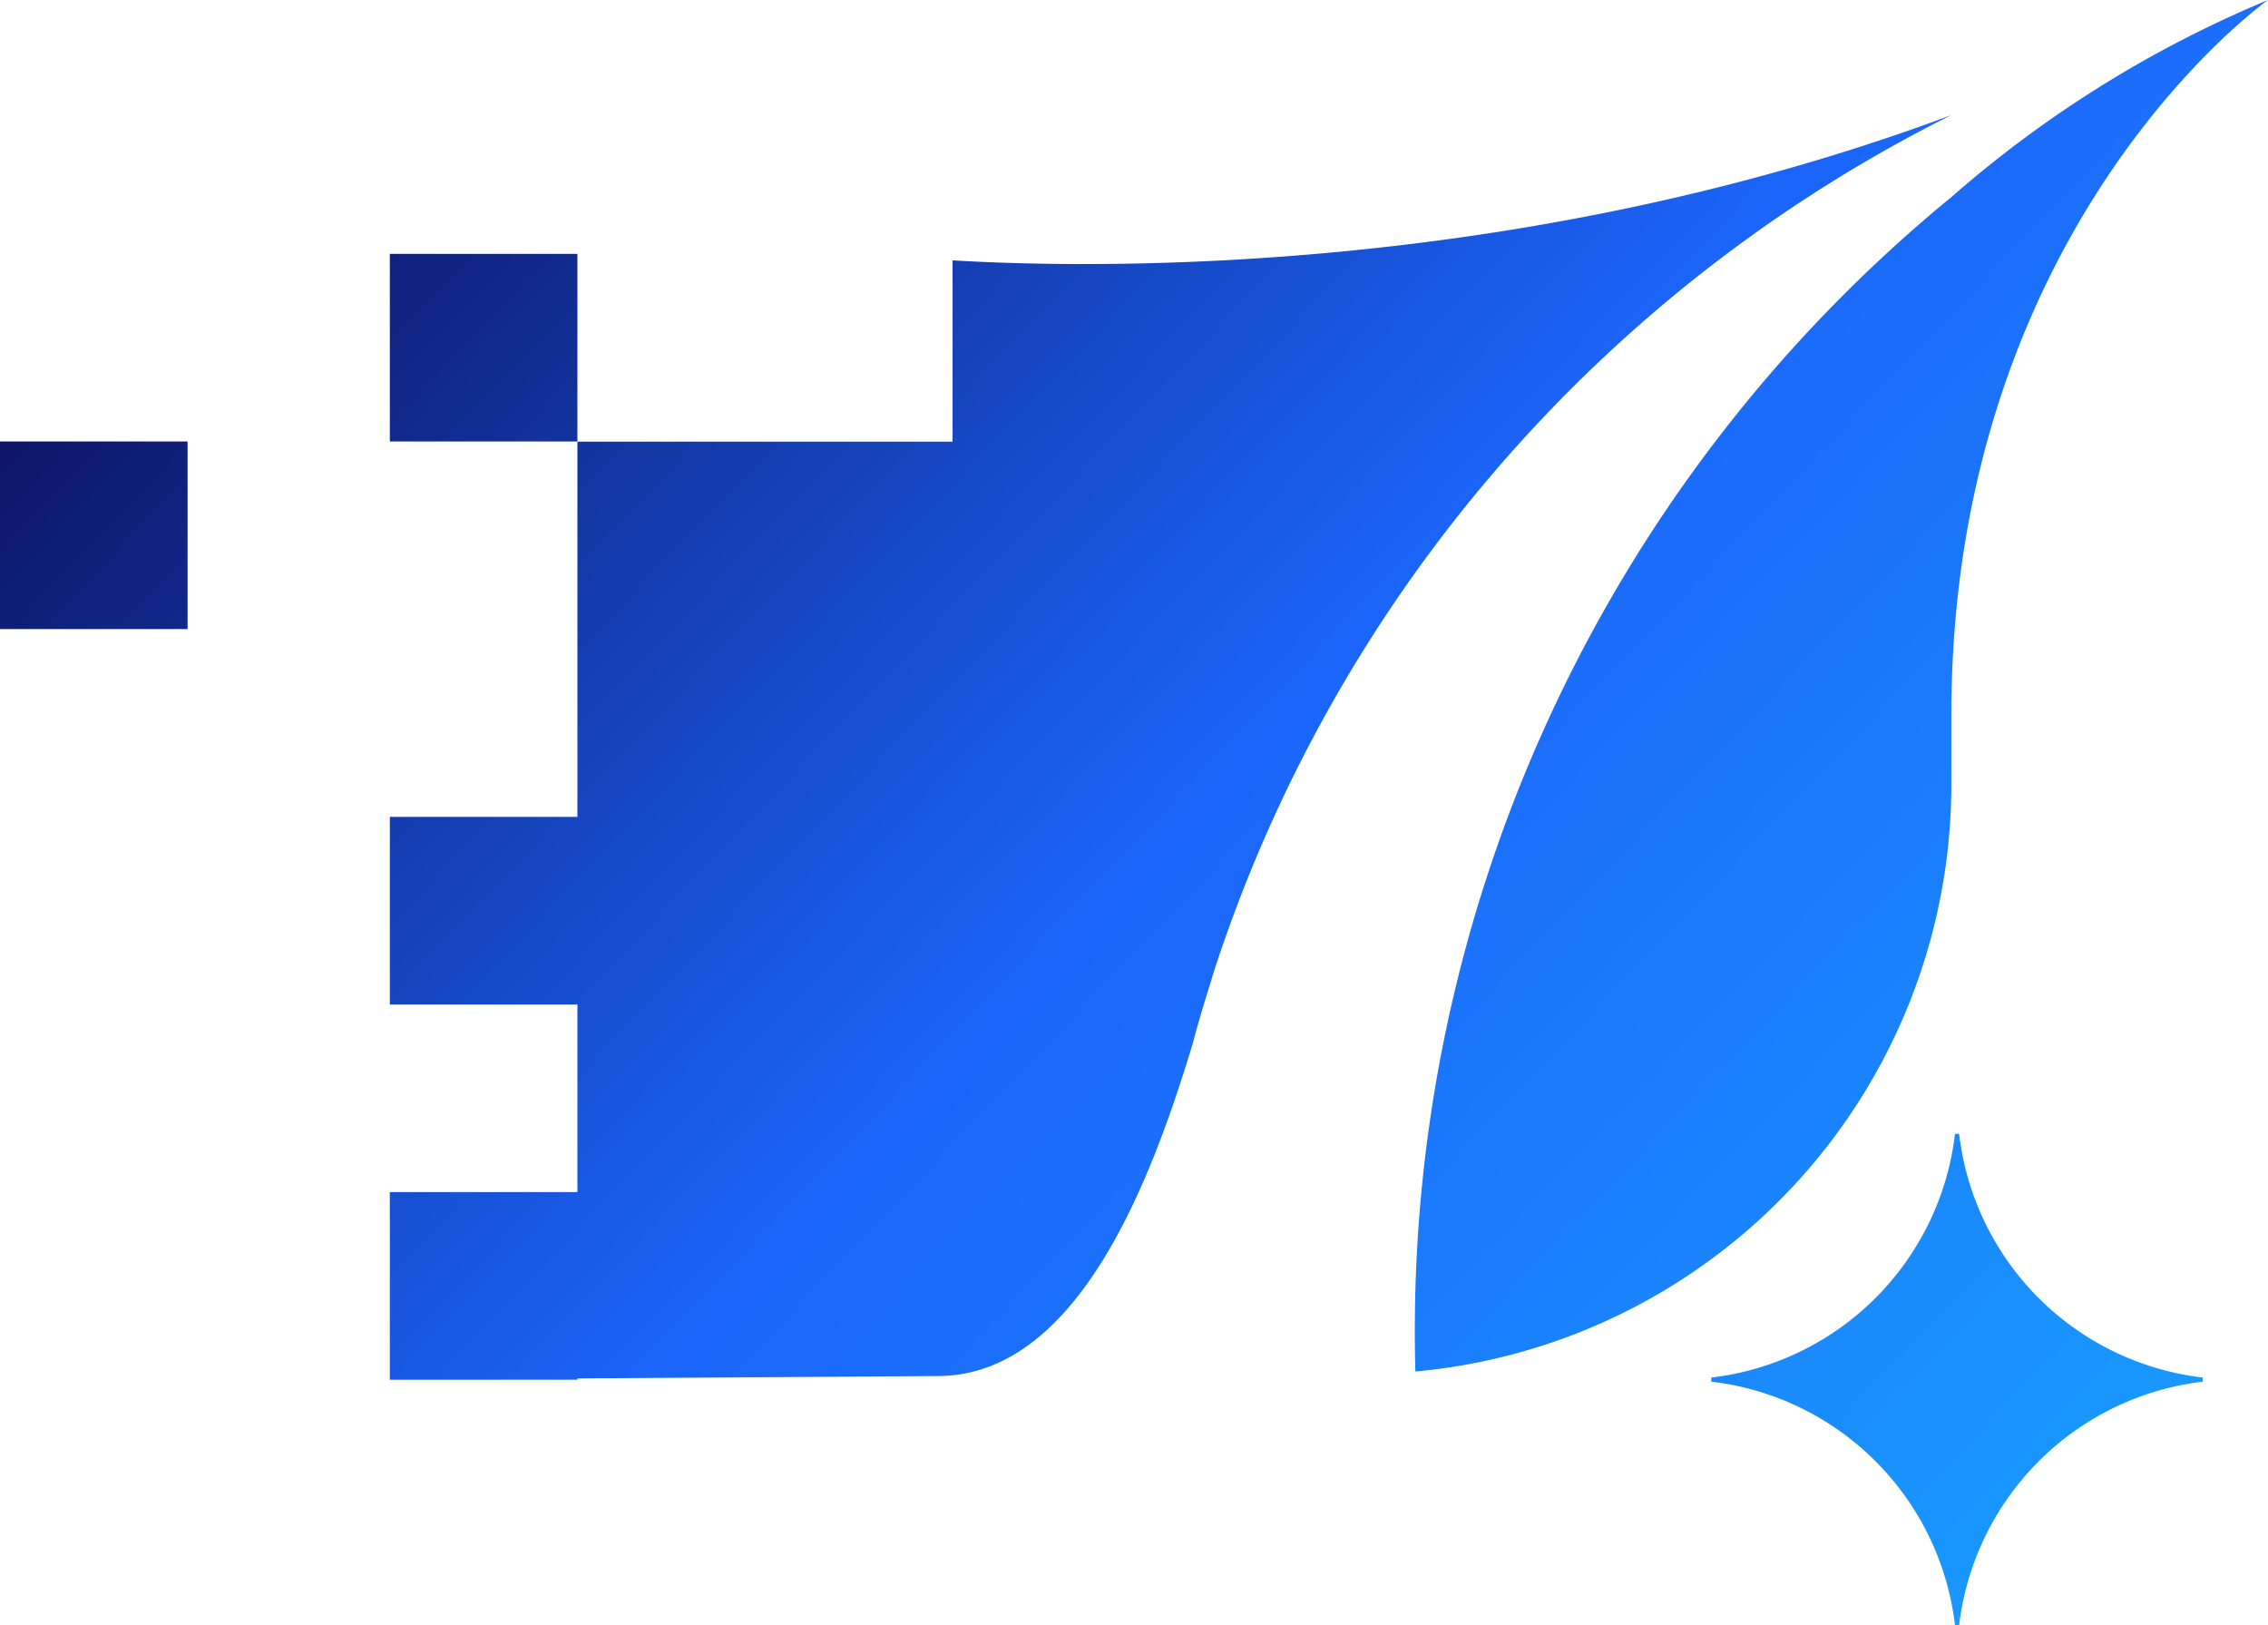
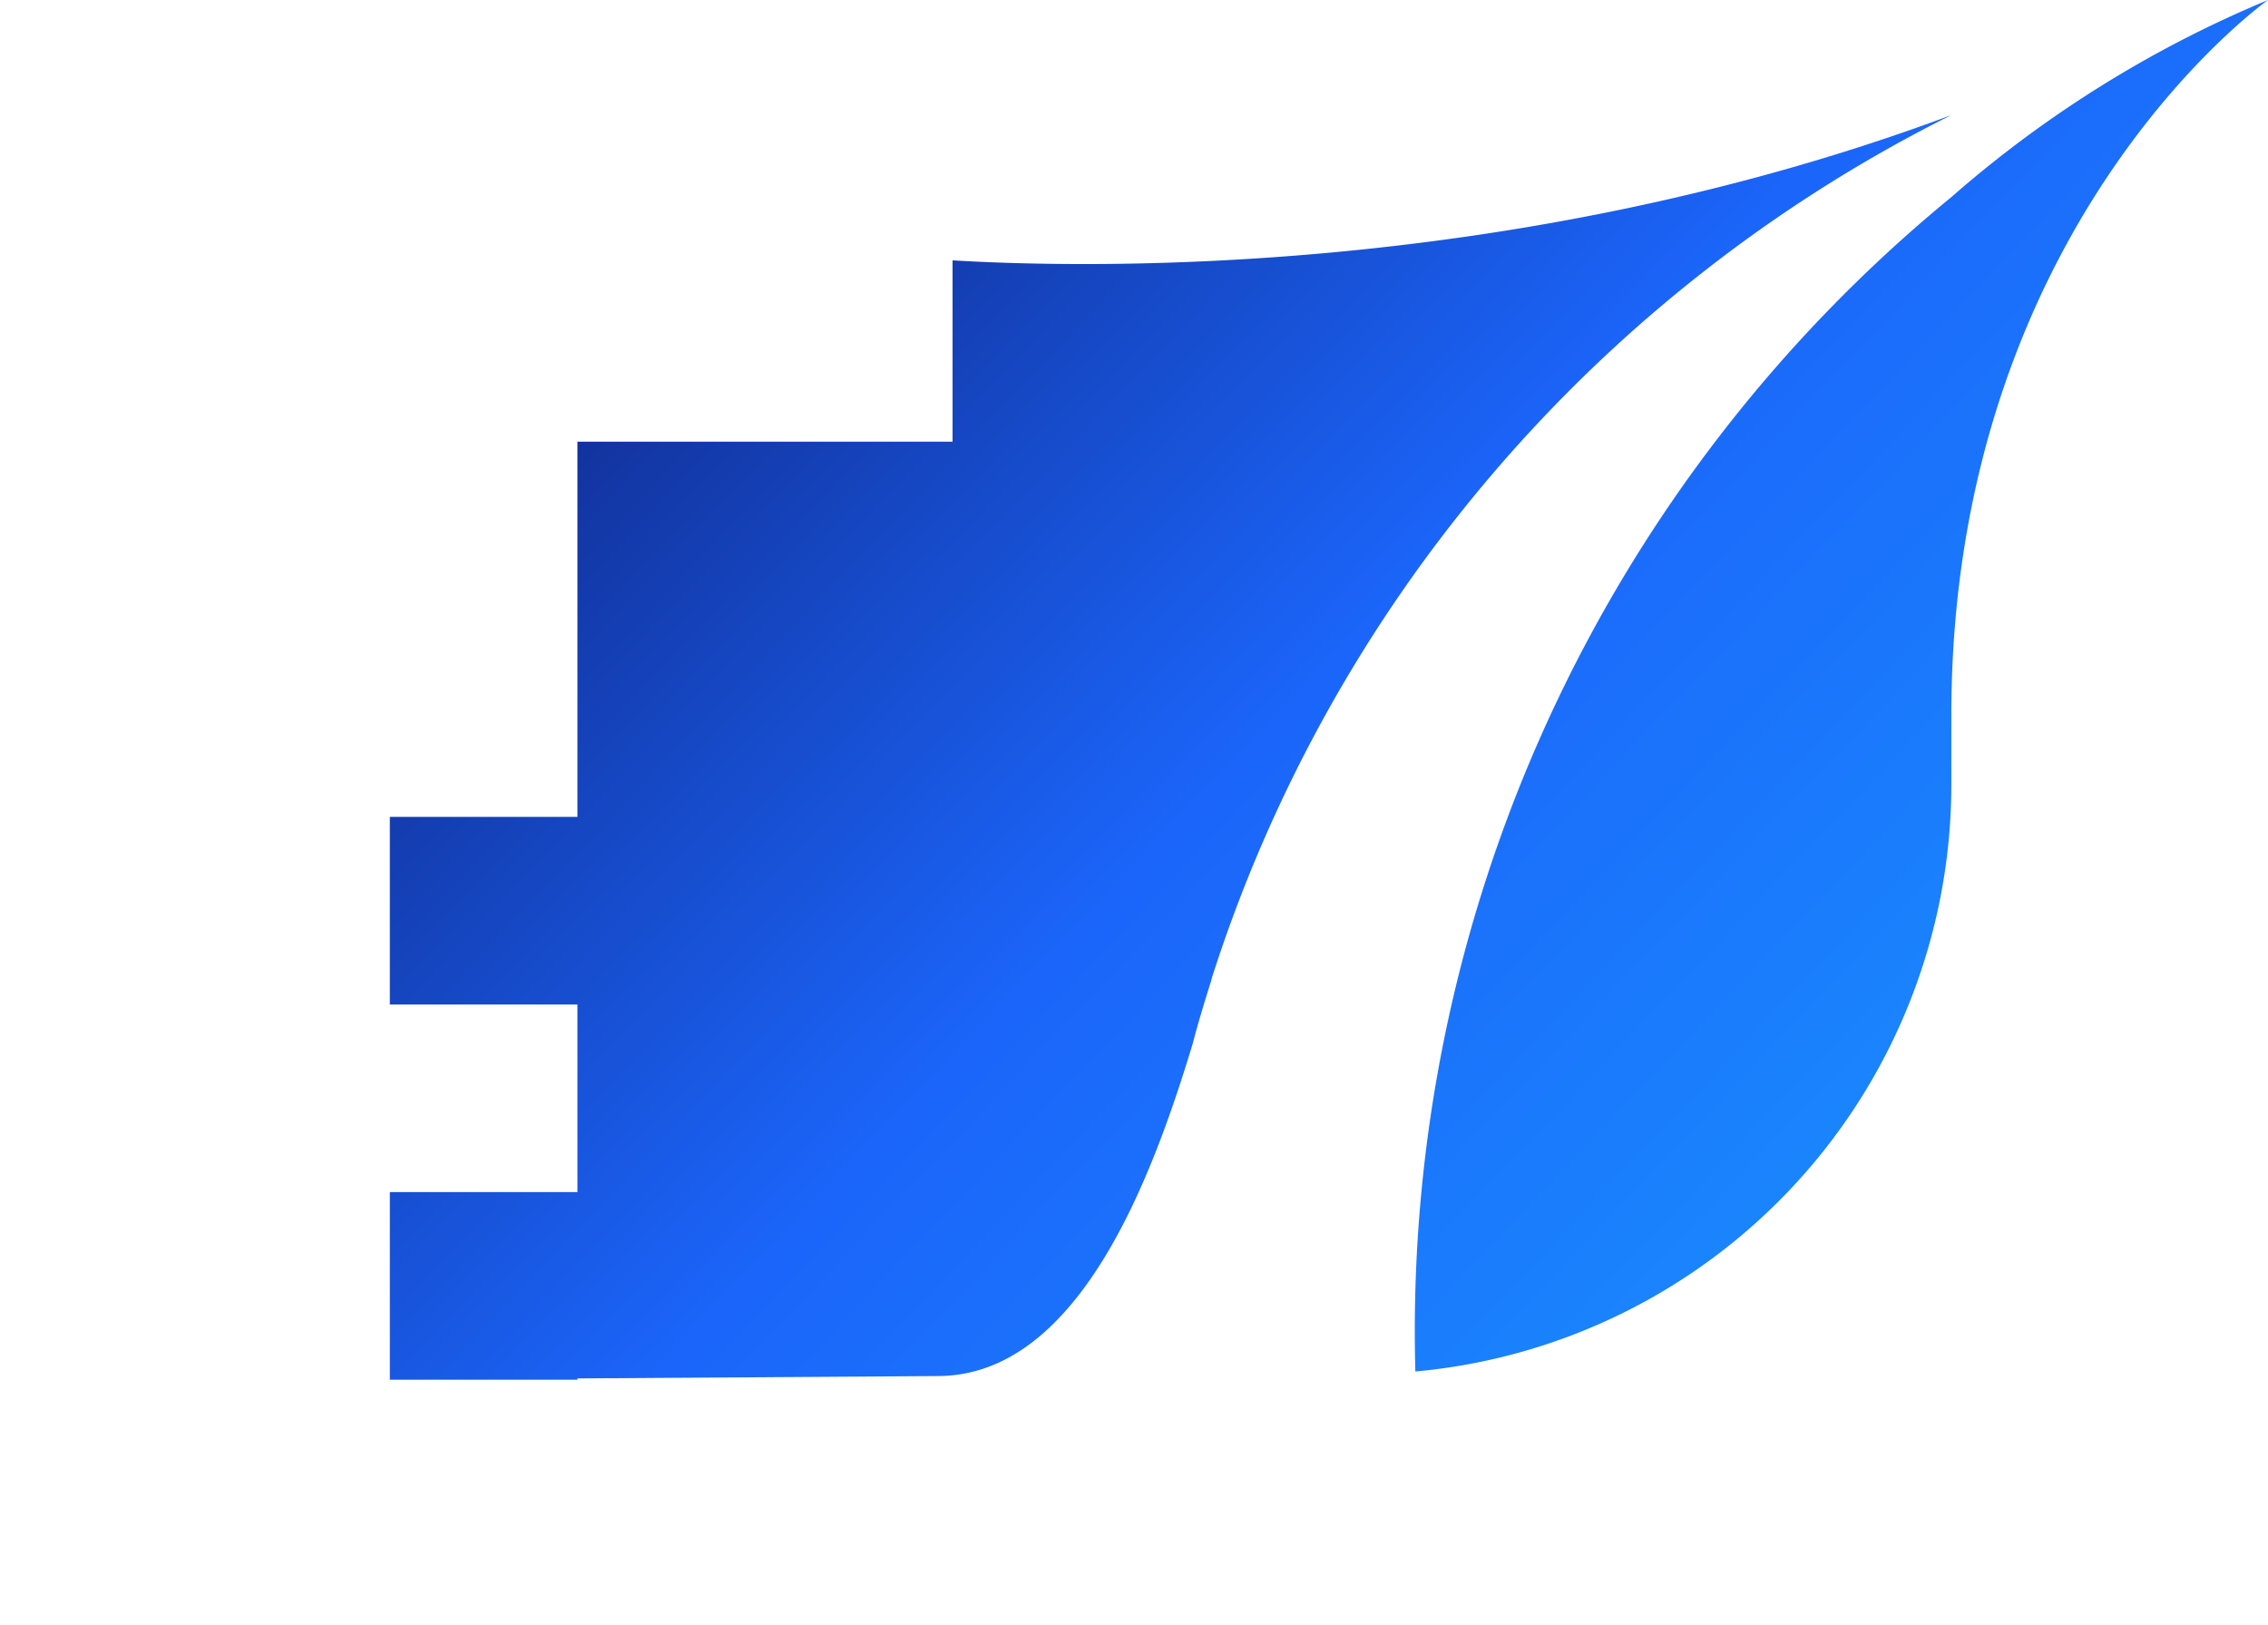
<svg xmlns="http://www.w3.org/2000/svg" xmlns:xlink="http://www.w3.org/1999/xlink" viewBox="0 0 105.07 75.29">
  <defs>
    <style>.cls-1{fill:url(#未命名的渐变_5);}.cls-2{fill:url(#未命名的渐变_5-2);}.cls-3{fill:url(#未命名的渐变_5-3);}.cls-4{fill:url(#未命名的渐变_5-4);}.cls-5{fill:url(#未命名的渐变_5-5);}</style>
    <linearGradient id="未命名的渐变_5" x1="16.11" y1="85" x2="101.69" y2="3.61" gradientTransform="matrix(1, 0, 0, -1, 0, 78)" gradientUnits="userSpaceOnUse">
      <stop offset="0" stop-color="#0b0a53" />
      <stop offset="0.5" stop-color="#1b65fa" />
      <stop offset="1" stop-color="#199fff" />
    </linearGradient>
    <linearGradient id="未命名的渐变_5-2" x1="29.62" y1="99.2" x2="115.19" y2="17.82" xlink:href="#未命名的渐变_5" />
    <linearGradient id="未命名的渐变_5-3" x1="-5.35" y1="62.43" x2="80.23" y2="-18.96" xlink:href="#未命名的渐变_5" />
    <linearGradient id="未命名的渐变_5-4" x1="13.43" y1="82.18" x2="99.01" y2="0.8" xlink:href="#未命名的渐变_5" />
    <linearGradient id="未命名的渐变_5-5" x1="7.56" y1="76.01" x2="93.14" y2="-5.37" xlink:href="#未命名的渐变_5" />
  </defs>
  <g id="图层_2" data-name="图层 2">
    <g id="图层_1-2" data-name="图层 1">
-       <path class="cls-1" d="M102.05,64v-.19A12.88,12.88,0,0,1,90.76,52.52h-.19A12.88,12.88,0,0,1,79.28,63.81V64A12.88,12.88,0,0,1,90.57,75.29h.19A12.9,12.9,0,0,1,102.05,64Z" />
      <path class="cls-2" d="M90.4,9.13v0a67.91,67.91,0,0,0-24.83,54.4A27.31,27.31,0,0,0,90.4,36.35V33.13C90.4,10.36,105.07,0,105.07,0A53.33,53.33,0,0,0,90.4,9.13Z" />
-       <rect class="cls-3" y="20.45" width="8.69" height="8.69" />
      <path class="cls-4" d="M44.13,12.06v8.4H26.75V37.84H18.06v8.69h8.69v8.69H18.06v8.69h8.69v-.06l16.75-.11-.13,0c6.59.06,10-9.18,11.88-15.38.26-1,.55-1.94.85-2.9l.06-.22v0A67.75,67.75,0,0,1,90.4,5.33C70.16,12.89,50.28,12.43,44.13,12.06Z" />
-       <polygon class="cls-5" points="26.75 11.76 18.06 11.76 18.06 20.45 19.86 20.45 26.75 20.45 26.75 11.81 26.75 11.76" />
    </g>
  </g>
</svg>